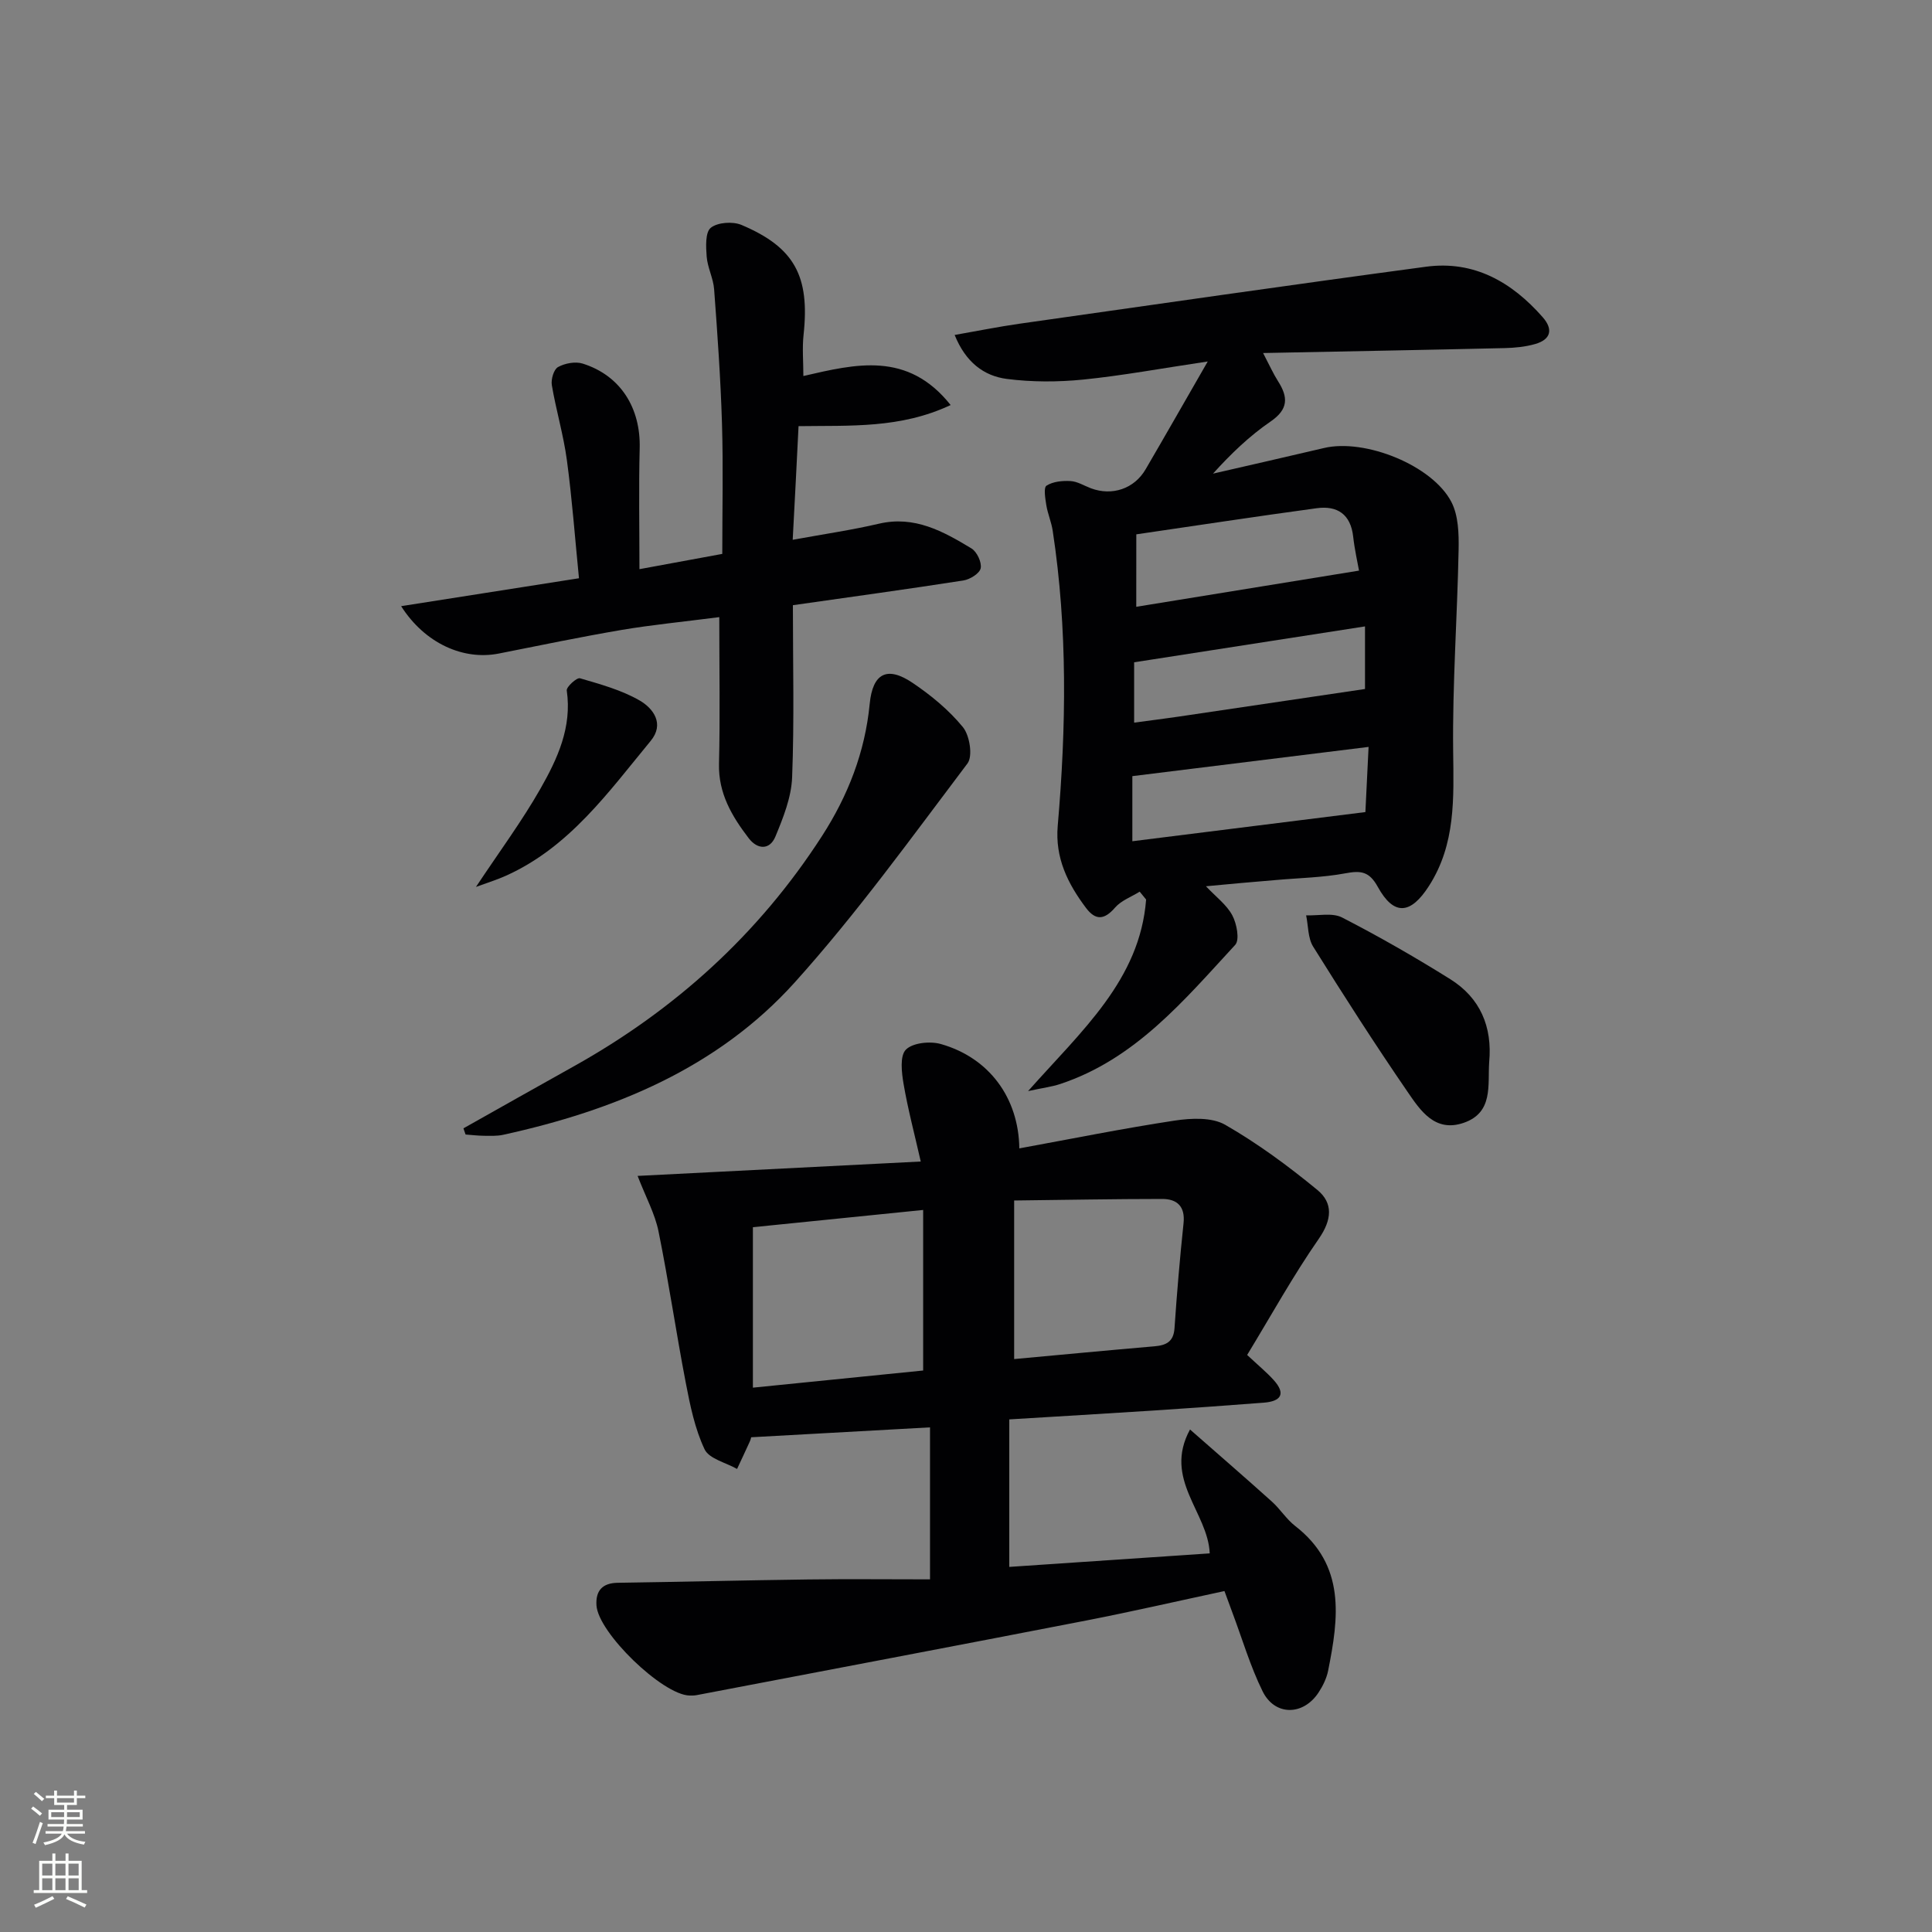
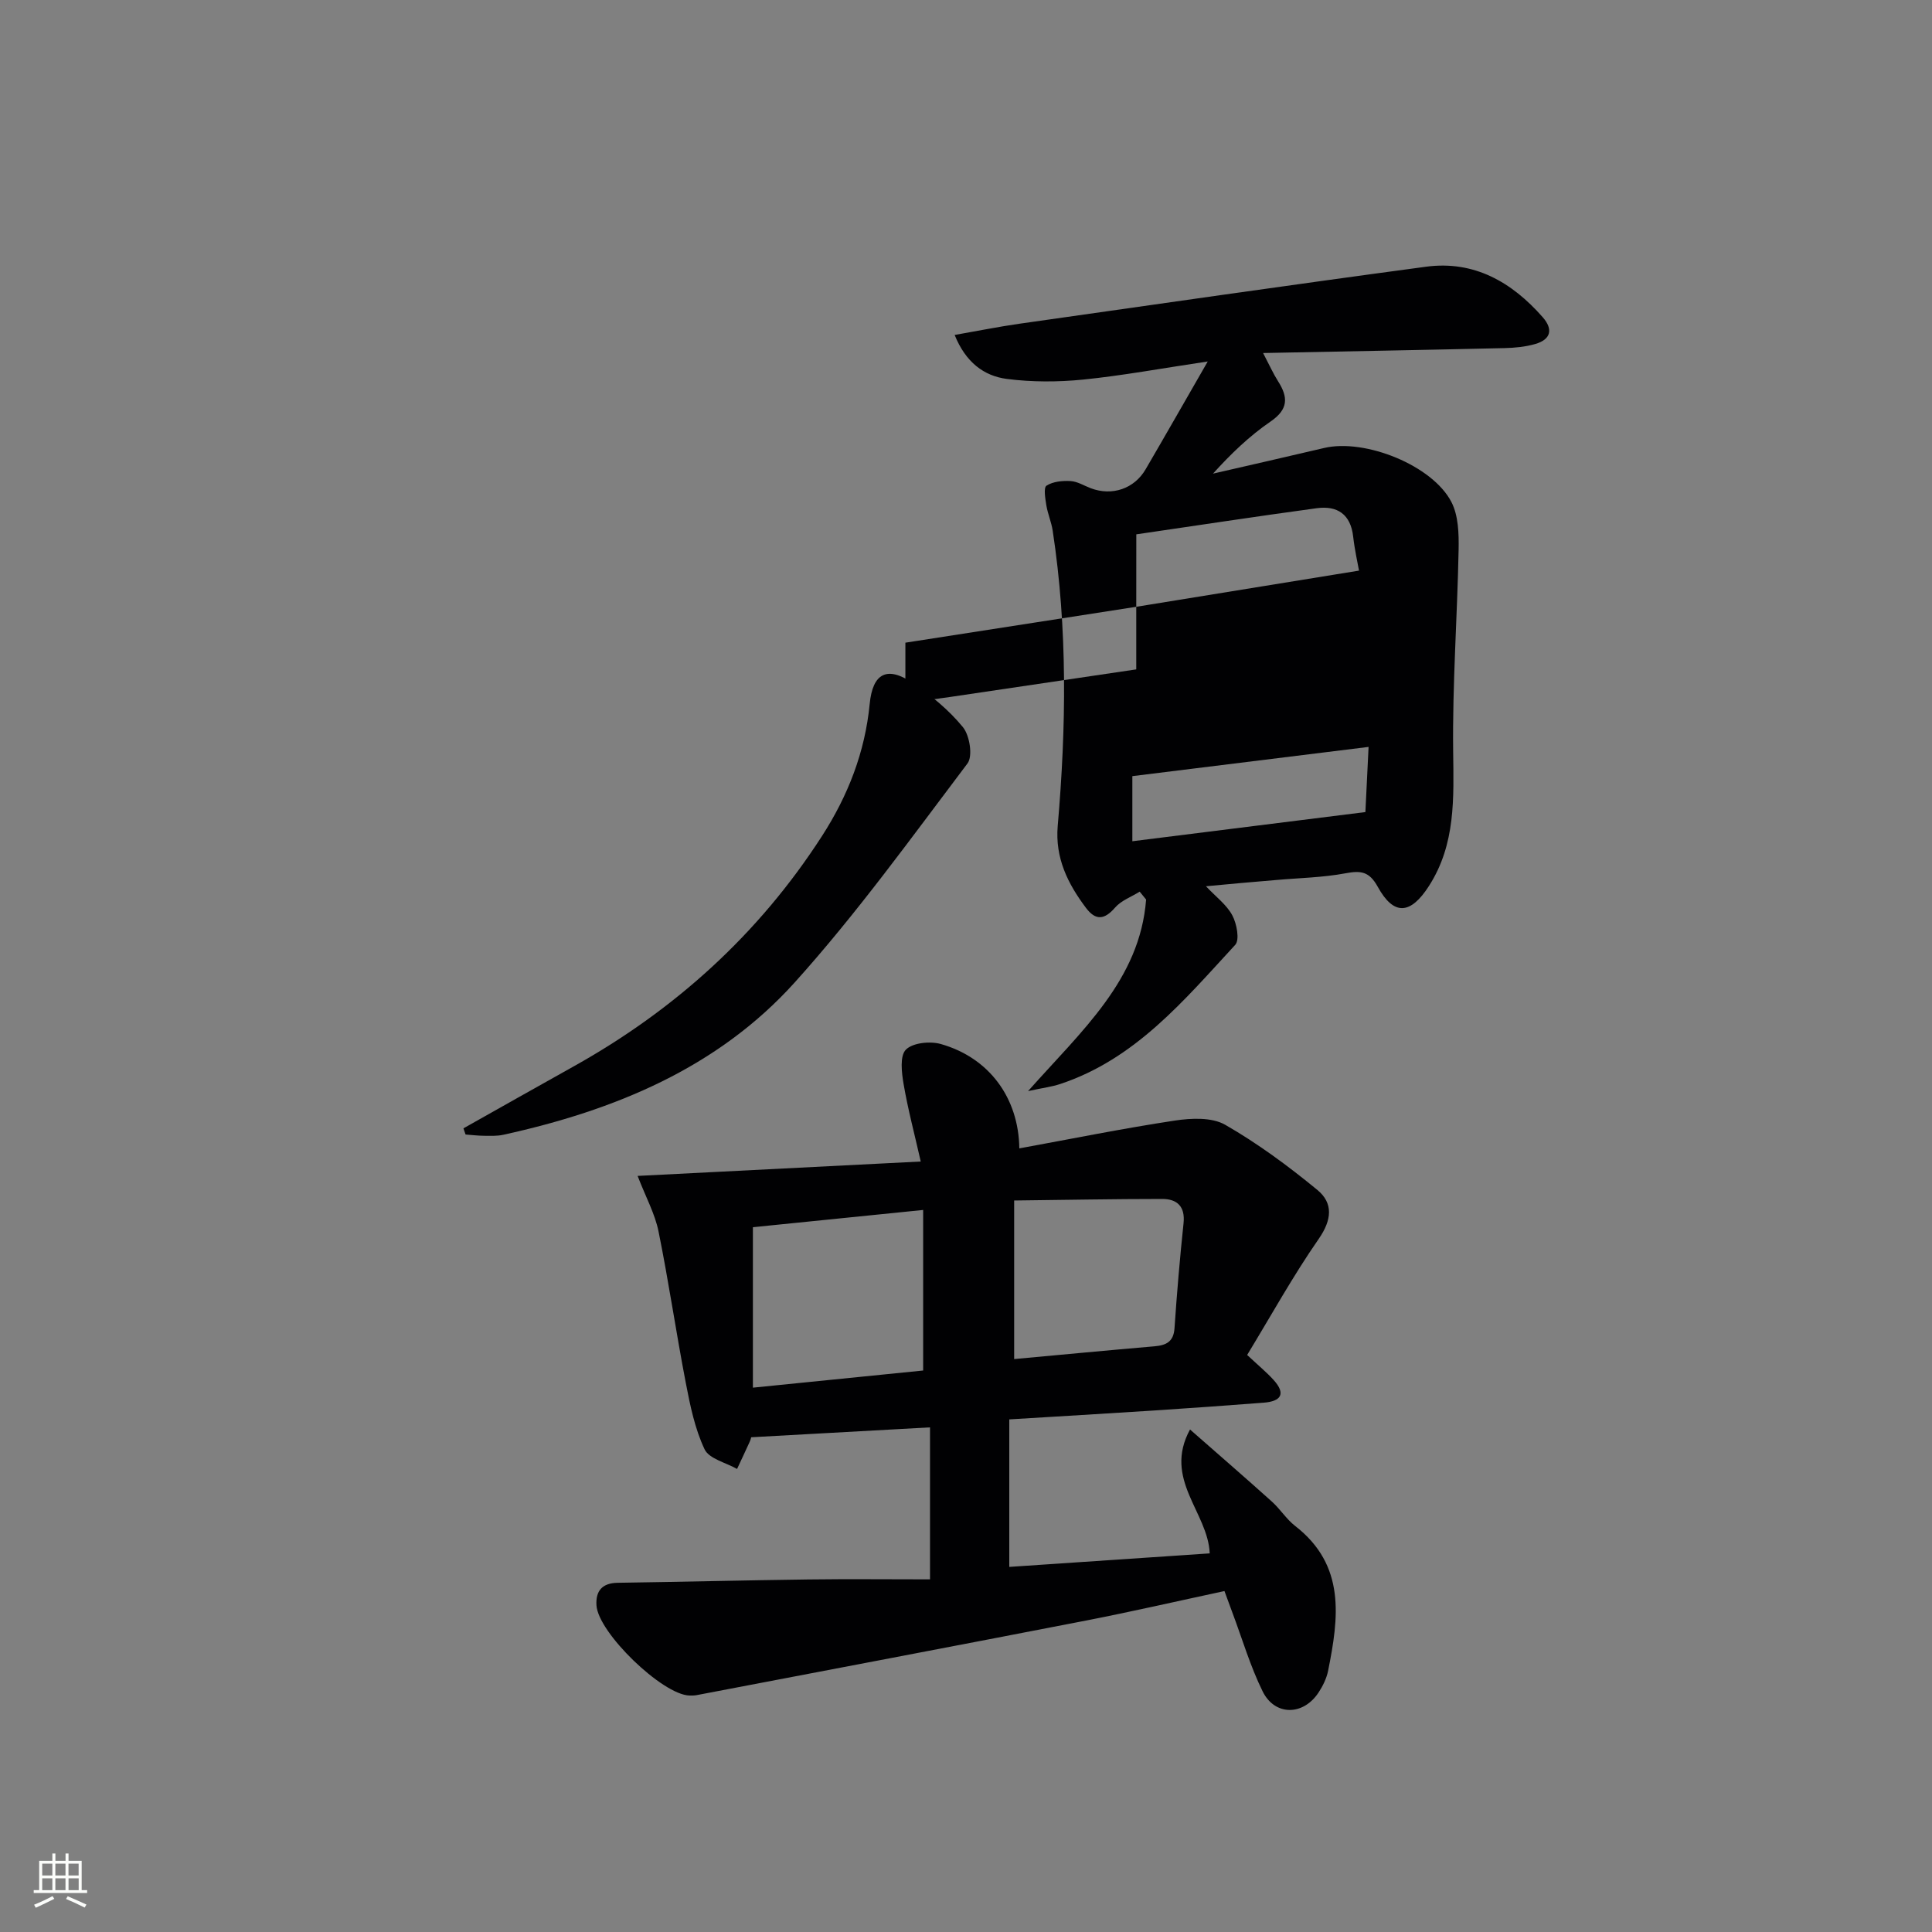
<svg xmlns="http://www.w3.org/2000/svg" enable-background="new 0 0 400 400" viewBox="0 0 400 400">
  <rect x="0" y="0" width="400" height="400" fill="#808080" stroke="none" />
  <g fill="#010103">
    <path d="m155.52 297.57c-.01.05-.11.53-.32.97-.85 1.87-1.73 3.73-2.6 5.59-2.32-1.32-5.8-2.1-6.73-4.08-2.01-4.26-2.99-9.08-3.89-13.77-2.01-10.42-3.53-20.93-5.64-31.33-.74-3.66-2.63-7.08-4.33-11.49 19.33-.98 38.5-1.95 58.62-2.98-1.31-5.79-2.67-10.87-3.55-16.04-.41-2.38-.81-5.84.48-7.13 1.43-1.43 5.02-1.79 7.25-1.15 9.98 2.84 16.09 11.13 16.23 21.6 10.78-1.97 21.45-4.13 32.21-5.76 3.4-.51 7.66-.71 10.42.88 6.73 3.86 13.06 8.54 19.07 13.48 3.31 2.72 3.03 6.18.3 10.12-5.35 7.7-9.9 15.95-14.83 24.05 2.36 2.21 4.03 3.58 5.47 5.17 2.65 2.93 1.48 4.44-2.05 4.71-7.62.59-15.24 1.13-22.87 1.63-9.75.63-19.51 1.2-29.8 1.83v30.54c13.81-.93 27.66-1.86 41.5-2.8-.36-8.54-9.7-15.33-4.08-25.65 6.06 5.32 11.54 10.06 16.93 14.91 1.73 1.55 3.01 3.64 4.82 5.05 10.54 8.16 9.04 19.01 6.84 30-.32 1.58-1.1 3.17-2 4.53-3.18 4.8-9.05 4.84-11.57-.3-2.55-5.18-4.19-10.8-6.23-16.23-.52-1.39-1.03-2.78-1.66-4.51-9.61 2.06-19.08 4.24-28.62 6.1-26.87 5.22-53.77 10.31-80.66 15.45-.49.09-1 .09-1.49.08-5.59-.15-18.91-13-19.25-18.68-.18-2.99 1.19-4.61 4.39-4.66 13.14-.19 26.29-.52 39.43-.69 8.29-.11 16.59-.02 25.24-.02 0-11.3 0-21.17 0-31.47-12.44.7-24.44 1.36-37.03 2.05zm.36-10.27c12.39-1.25 24.01-2.42 35.25-3.55 0-11.27 0-21.99 0-33.24-12.48 1.27-24.1 2.44-35.25 3.57zm54.09-5.92c9.93-.91 19.47-1.82 29.03-2.64 2.44-.21 3.98-.92 4.17-3.76.49-7.25 1.11-14.5 1.87-21.72.37-3.51-1.36-5.03-4.42-5.03-10.04 0-20.08.2-30.65.32z" />
-     <path d="m249.68 183.49c2.07 2.2 4.29 3.83 5.46 6.03.92 1.72 1.55 5.06.6 6.1-10.58 11.46-20.67 23.66-36.26 28.82-1.67.55-3.46.77-6.63 1.46 11.11-12.52 23.15-23.01 24.44-39.66-.44-.54-.89-1.09-1.33-1.63-1.73 1.08-3.83 1.83-5.1 3.3-2.21 2.55-4.02 2.71-6.01.07-3.78-5.02-6.43-10.35-5.86-16.99 1.76-20.4 2.06-40.79-1.04-61.11-.27-1.79-1.03-3.5-1.32-5.28-.22-1.38-.6-3.65.04-4.05 1.33-.86 3.31-1.05 4.98-.95 1.42.08 2.8.96 4.2 1.49 4.4 1.65 8.99.11 11.34-3.93 4.08-6.99 8.09-14.03 12.86-22.32-9.61 1.43-17.67 2.93-25.8 3.75-5.23.52-10.62.53-15.82-.14-4.73-.62-8.5-3.45-10.78-9.1 4.7-.82 8.98-1.69 13.3-2.31 28.1-3.99 56.19-8.05 84.31-11.82 9.92-1.33 17.74 3.17 24.13 10.44 2.23 2.53 1.7 4.63-1.53 5.56-2.04.59-4.23.8-6.36.85-16.27.38-32.55.67-49.99 1.02 1.34 2.56 2.1 4.27 3.09 5.83 2.12 3.32 2.17 5.81-1.54 8.35-4.34 2.97-8.19 6.66-11.92 10.79 7.67-1.77 15.35-3.5 23.01-5.31 8.44-1.99 22.44 3.58 26.36 11.21 1.44 2.8 1.54 6.53 1.48 9.82-.27 13.92-1.29 27.83-1.13 41.74.12 9.74.54 19.24-4.99 27.88-3.81 5.96-7.28 6.26-10.61.22-1.77-3.22-3.51-3.41-6.71-2.81-4.71.88-9.58.96-14.38 1.39-4.73.38-9.46.82-14.49 1.29zm33.67-28.85c-16.52 2.05-32.52 4.03-48.91 6.05v13.48c16.19-2.03 32.02-4.01 48.25-6.04.21-4.25.42-8.64.66-13.49zm-48.1-29.01c15.62-2.54 30.7-4.99 46.12-7.49-.28-1.58-.9-4.29-1.21-7.04-.52-4.63-3.28-6.46-7.55-5.88-12.45 1.69-24.88 3.59-37.35 5.41-.01 5.01-.01 9.63-.01 15zm47.36 4.06c-16.26 2.53-31.9 4.96-47.8 7.43v12.49c3.34-.45 6.27-.81 9.19-1.24 12.78-1.88 25.56-3.79 38.61-5.72 0-3.26 0-7.7 0-12.96z" />
-     <path d="m164.12 111.76c6.5-1.19 12.23-2.02 17.84-3.33 7.38-1.73 13.32 1.58 19.16 5.11 1.14.69 2.17 2.88 1.92 4.11-.21 1.07-2.22 2.32-3.58 2.53-11.61 1.81-23.26 3.4-35.3 5.12 0 12.14.3 23.91-.16 35.65-.16 4.14-1.84 8.34-3.46 12.25-1.17 2.83-3.71 2.72-5.53.34-3.46-4.52-6.29-9.26-6.15-15.38.24-9.79.06-19.58.06-30.39-7.59.98-13.94 1.59-20.22 2.65-8.51 1.45-16.96 3.21-25.43 4.89-7.28 1.44-15.26-2.04-20.22-9.81 12.47-1.96 24.4-3.83 36.82-5.78-.83-8.34-1.42-16.42-2.5-24.43-.7-5.23-2.24-10.34-3.12-15.55-.2-1.2.4-3.27 1.29-3.75 1.43-.79 3.59-1.19 5.11-.71 7.83 2.47 12.01 9.18 11.79 17.55-.21 8.14-.05 16.29-.05 25.01 5.68-1.05 11.29-2.08 17.15-3.16 0-9.09.21-18.03-.06-26.96-.28-9.29-.94-18.57-1.63-27.84-.17-2.27-1.36-4.47-1.54-6.74-.16-2.04-.31-5.05.85-5.98 1.42-1.14 4.55-1.35 6.36-.59 11.02 4.66 14.16 10.63 12.85 22.75-.3 2.75-.04 5.57-.04 8.53 10.83-2.49 21.58-5.2 30.49 6.01-10.42 4.9-20.74 4.21-31.49 4.37-.37 7.69-.77 15.22-1.21 23.53z" />
+     <path d="m249.68 183.49c2.07 2.2 4.29 3.83 5.46 6.03.92 1.72 1.55 5.06.6 6.1-10.58 11.46-20.67 23.66-36.26 28.82-1.67.55-3.46.77-6.63 1.46 11.11-12.52 23.15-23.01 24.44-39.66-.44-.54-.89-1.09-1.33-1.63-1.73 1.08-3.83 1.83-5.1 3.3-2.21 2.55-4.02 2.71-6.01.07-3.78-5.02-6.43-10.35-5.86-16.99 1.76-20.4 2.06-40.79-1.04-61.11-.27-1.79-1.03-3.5-1.32-5.28-.22-1.38-.6-3.65.04-4.05 1.33-.86 3.31-1.05 4.98-.95 1.42.08 2.8.96 4.2 1.49 4.4 1.65 8.99.11 11.34-3.93 4.08-6.99 8.09-14.03 12.86-22.32-9.61 1.43-17.67 2.93-25.8 3.75-5.23.52-10.62.53-15.82-.14-4.73-.62-8.5-3.45-10.78-9.1 4.7-.82 8.98-1.69 13.3-2.31 28.1-3.99 56.19-8.05 84.31-11.82 9.92-1.33 17.74 3.17 24.13 10.44 2.23 2.53 1.7 4.63-1.53 5.56-2.04.59-4.23.8-6.36.85-16.27.38-32.55.67-49.99 1.02 1.34 2.56 2.1 4.27 3.09 5.83 2.12 3.32 2.17 5.81-1.54 8.35-4.34 2.97-8.19 6.66-11.92 10.79 7.67-1.77 15.35-3.5 23.01-5.31 8.44-1.99 22.44 3.58 26.36 11.21 1.44 2.8 1.54 6.53 1.48 9.82-.27 13.92-1.29 27.83-1.13 41.74.12 9.74.54 19.24-4.99 27.88-3.81 5.96-7.28 6.26-10.61.22-1.77-3.22-3.51-3.41-6.71-2.81-4.71.88-9.58.96-14.38 1.39-4.73.38-9.46.82-14.49 1.29zm33.67-28.85c-16.52 2.05-32.52 4.03-48.91 6.05v13.48c16.19-2.03 32.02-4.01 48.25-6.04.21-4.25.42-8.64.66-13.49zm-48.1-29.01c15.62-2.54 30.7-4.99 46.12-7.49-.28-1.58-.9-4.29-1.21-7.04-.52-4.63-3.28-6.46-7.55-5.88-12.45 1.69-24.88 3.59-37.35 5.41-.01 5.01-.01 9.63-.01 15zc-16.26 2.53-31.9 4.96-47.8 7.43v12.49c3.34-.45 6.27-.81 9.19-1.24 12.78-1.88 25.56-3.79 38.61-5.72 0-3.26 0-7.7 0-12.96z" />
    <path d="m95.95 233.61c7.61-4.28 15.21-8.58 22.83-12.83 21-11.72 38.33-27.41 51.4-47.68 5.39-8.36 8.91-17.37 9.88-27.36.62-6.38 3.61-7.92 8.9-4.35 3.82 2.58 7.52 5.63 10.41 9.17 1.4 1.72 2.07 6 .94 7.5-11.61 15.36-22.91 31.06-35.77 45.34-15.99 17.74-37.38 26.51-60.37 31.55-1.28.28-2.65.21-3.98.2-1.27-.01-2.53-.17-3.8-.26-.16-.42-.3-.85-.44-1.28z" />
-     <path d="m308.32 219.9c-.33 4.75.91 10.46-5.31 12.58-5.95 2.03-8.96-2.6-11.61-6.46-6.76-9.85-13.21-19.91-19.53-30.04-1.1-1.77-.99-4.29-1.45-6.47 2.51.1 5.43-.59 7.45.45 7.64 3.93 15.12 8.22 22.41 12.78 6.17 3.87 8.72 9.82 8.04 17.16z" />
-     <path d="m98.54 183.63c4.91-7.39 9.55-13.65 13.37-20.37 3.51-6.17 6.54-12.7 5.43-20.3-.11-.74 2.08-2.72 2.74-2.53 4.23 1.24 8.6 2.43 12.37 4.61 2.8 1.62 5.18 4.83 2.27 8.35-8.76 10.61-16.82 22.01-29.97 27.92-1.74.79-3.57 1.35-6.21 2.32z" />
  </g>
-   <path d="m6.44 374.46.42-.45c.65.47 1.27.95 1.85 1.44l-.45.49c-.65-.56-1.25-1.06-1.82-1.48m.93 7.33-.63-.26c.55-1.36 1.05-2.8 1.53-4.33.19.1.38.19.59.27-.47 1.29-.96 2.73-1.49 4.32m-.38-10.38.44-.42c.43.34 1.01.82 1.74 1.44l-.49.49c-.53-.51-1.09-1.01-1.69-1.51m2.5.35h1.72v-1.04h.59v1.04h3.52v-1.04h.59v1.04h1.75v.53h-1.75v1.42h-2.03v.97h3.22v2.03h-3.24c0 .35-.01.66-.03.93h3.32v.53h-3.37c-.03.27-.08.58-.15.94h3.96v.53h-3.71c.67.92 1.93 1.48 3.79 1.68-.13.24-.23.44-.29.59-2.13-.38-3.48-1.08-4.04-2.12-.43.97-1.77 1.72-4.03 2.23-.09-.19-.2-.37-.33-.55 2.1-.42 3.37-1.03 3.81-1.83h-3.36v-.53h3.58c.08-.29.13-.61.16-.94h-3.33v-.53h3.39c.02-.27.04-.58.04-.93h-3.23v-2.03h3.25v-.97h-2.07v-1.42h-1.73zm1.12 3.44v1h2.65c.01-.3.02-.44.01-.4v-.25-.35zm1.19-2h3.52v-.91h-3.52zm4.71 2h-2.63v.59c0 .15-.01.28-.01.4h2.64z" fill="#fbfcfa" />
  <path d="m13.56 383.74h.63v1.52h2.72v6.07h1.13v.6h-11.06v-.6h1.13v-6.07h2.73v-1.52h.63v1.52h2.1v-1.52zm-2.69 8.83.38.56c-1.24.63-2.53 1.25-3.85 1.85-.1-.21-.21-.42-.34-.63 1.37-.55 2.63-1.15 3.81-1.78m-2.13-4.27h2.1v-2.45h-2.1zm0 3.04h2.1v-2.46h-2.1zm2.72-3.04h2.1v-2.45h-2.1zm0 3.04h2.1v-2.46h-2.1zm6.07 3.6c-1.41-.71-2.7-1.3-3.86-1.78l.35-.56c1.45.62 2.75 1.19 3.88 1.72zm-1.25-9.09h-2.1v2.45h2.1zm-2.09 5.49h2.1v-2.46h-2.1z" fill="#fbfcfa" />
</svg>